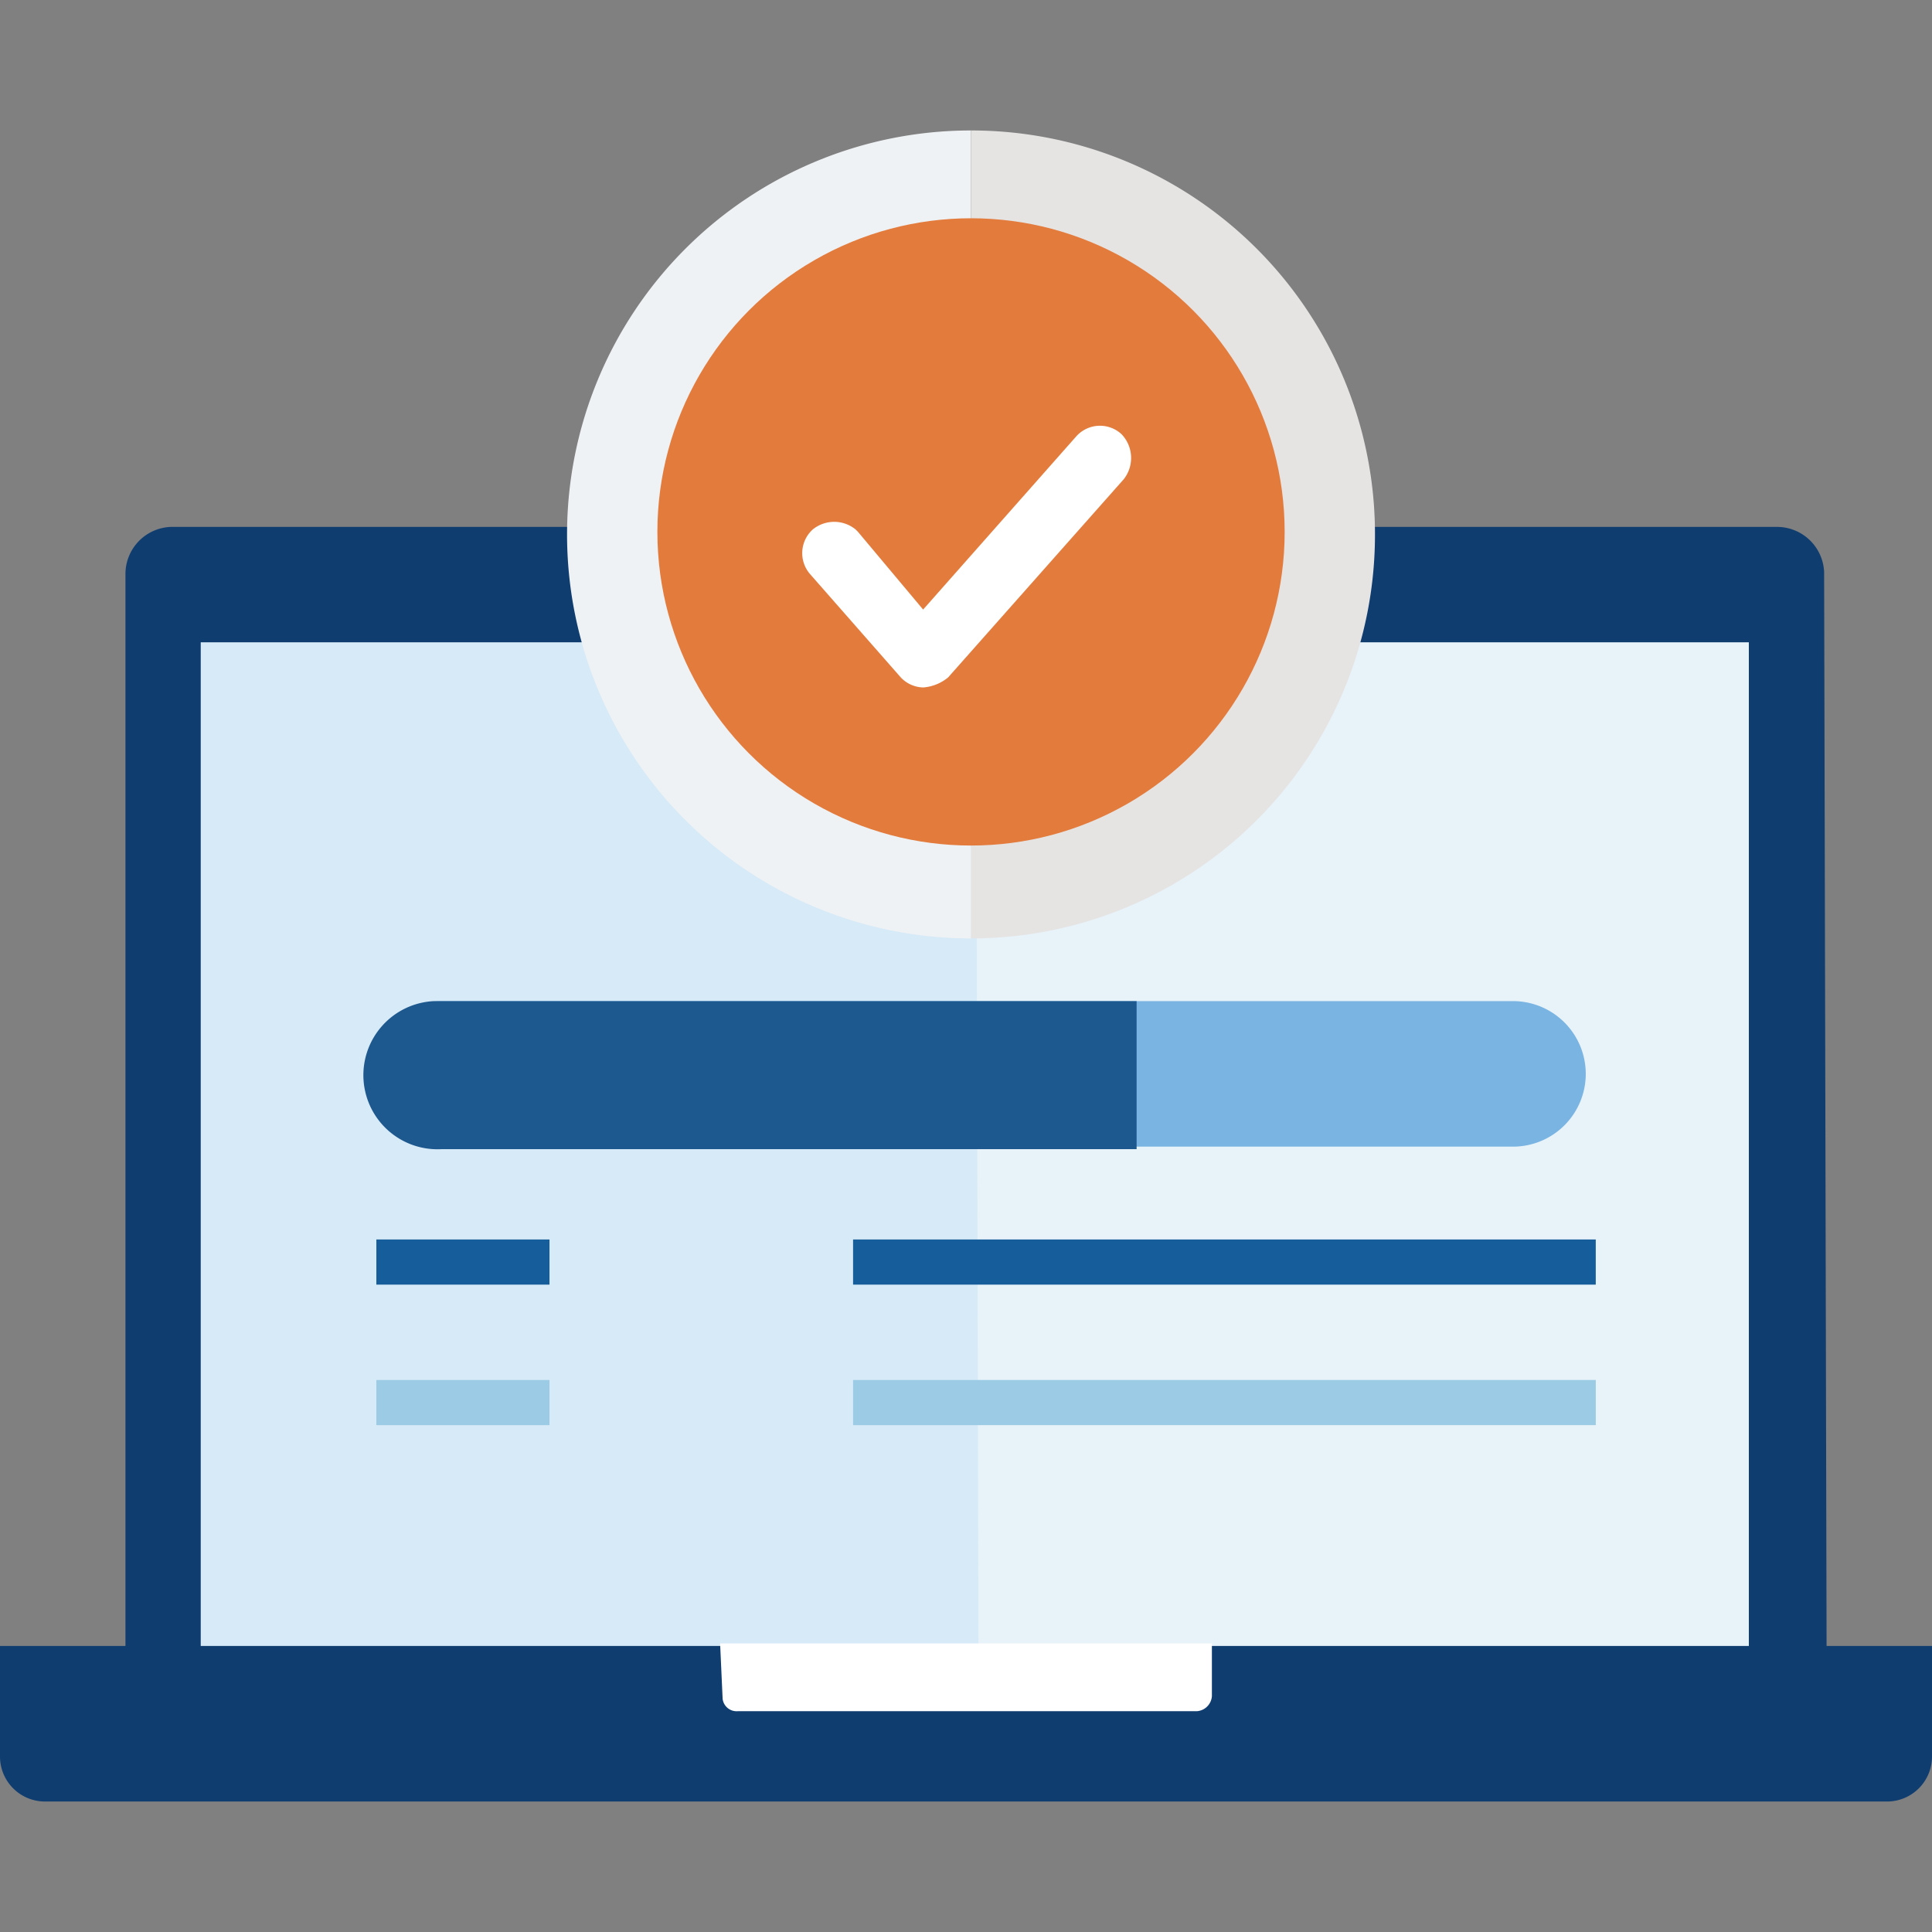
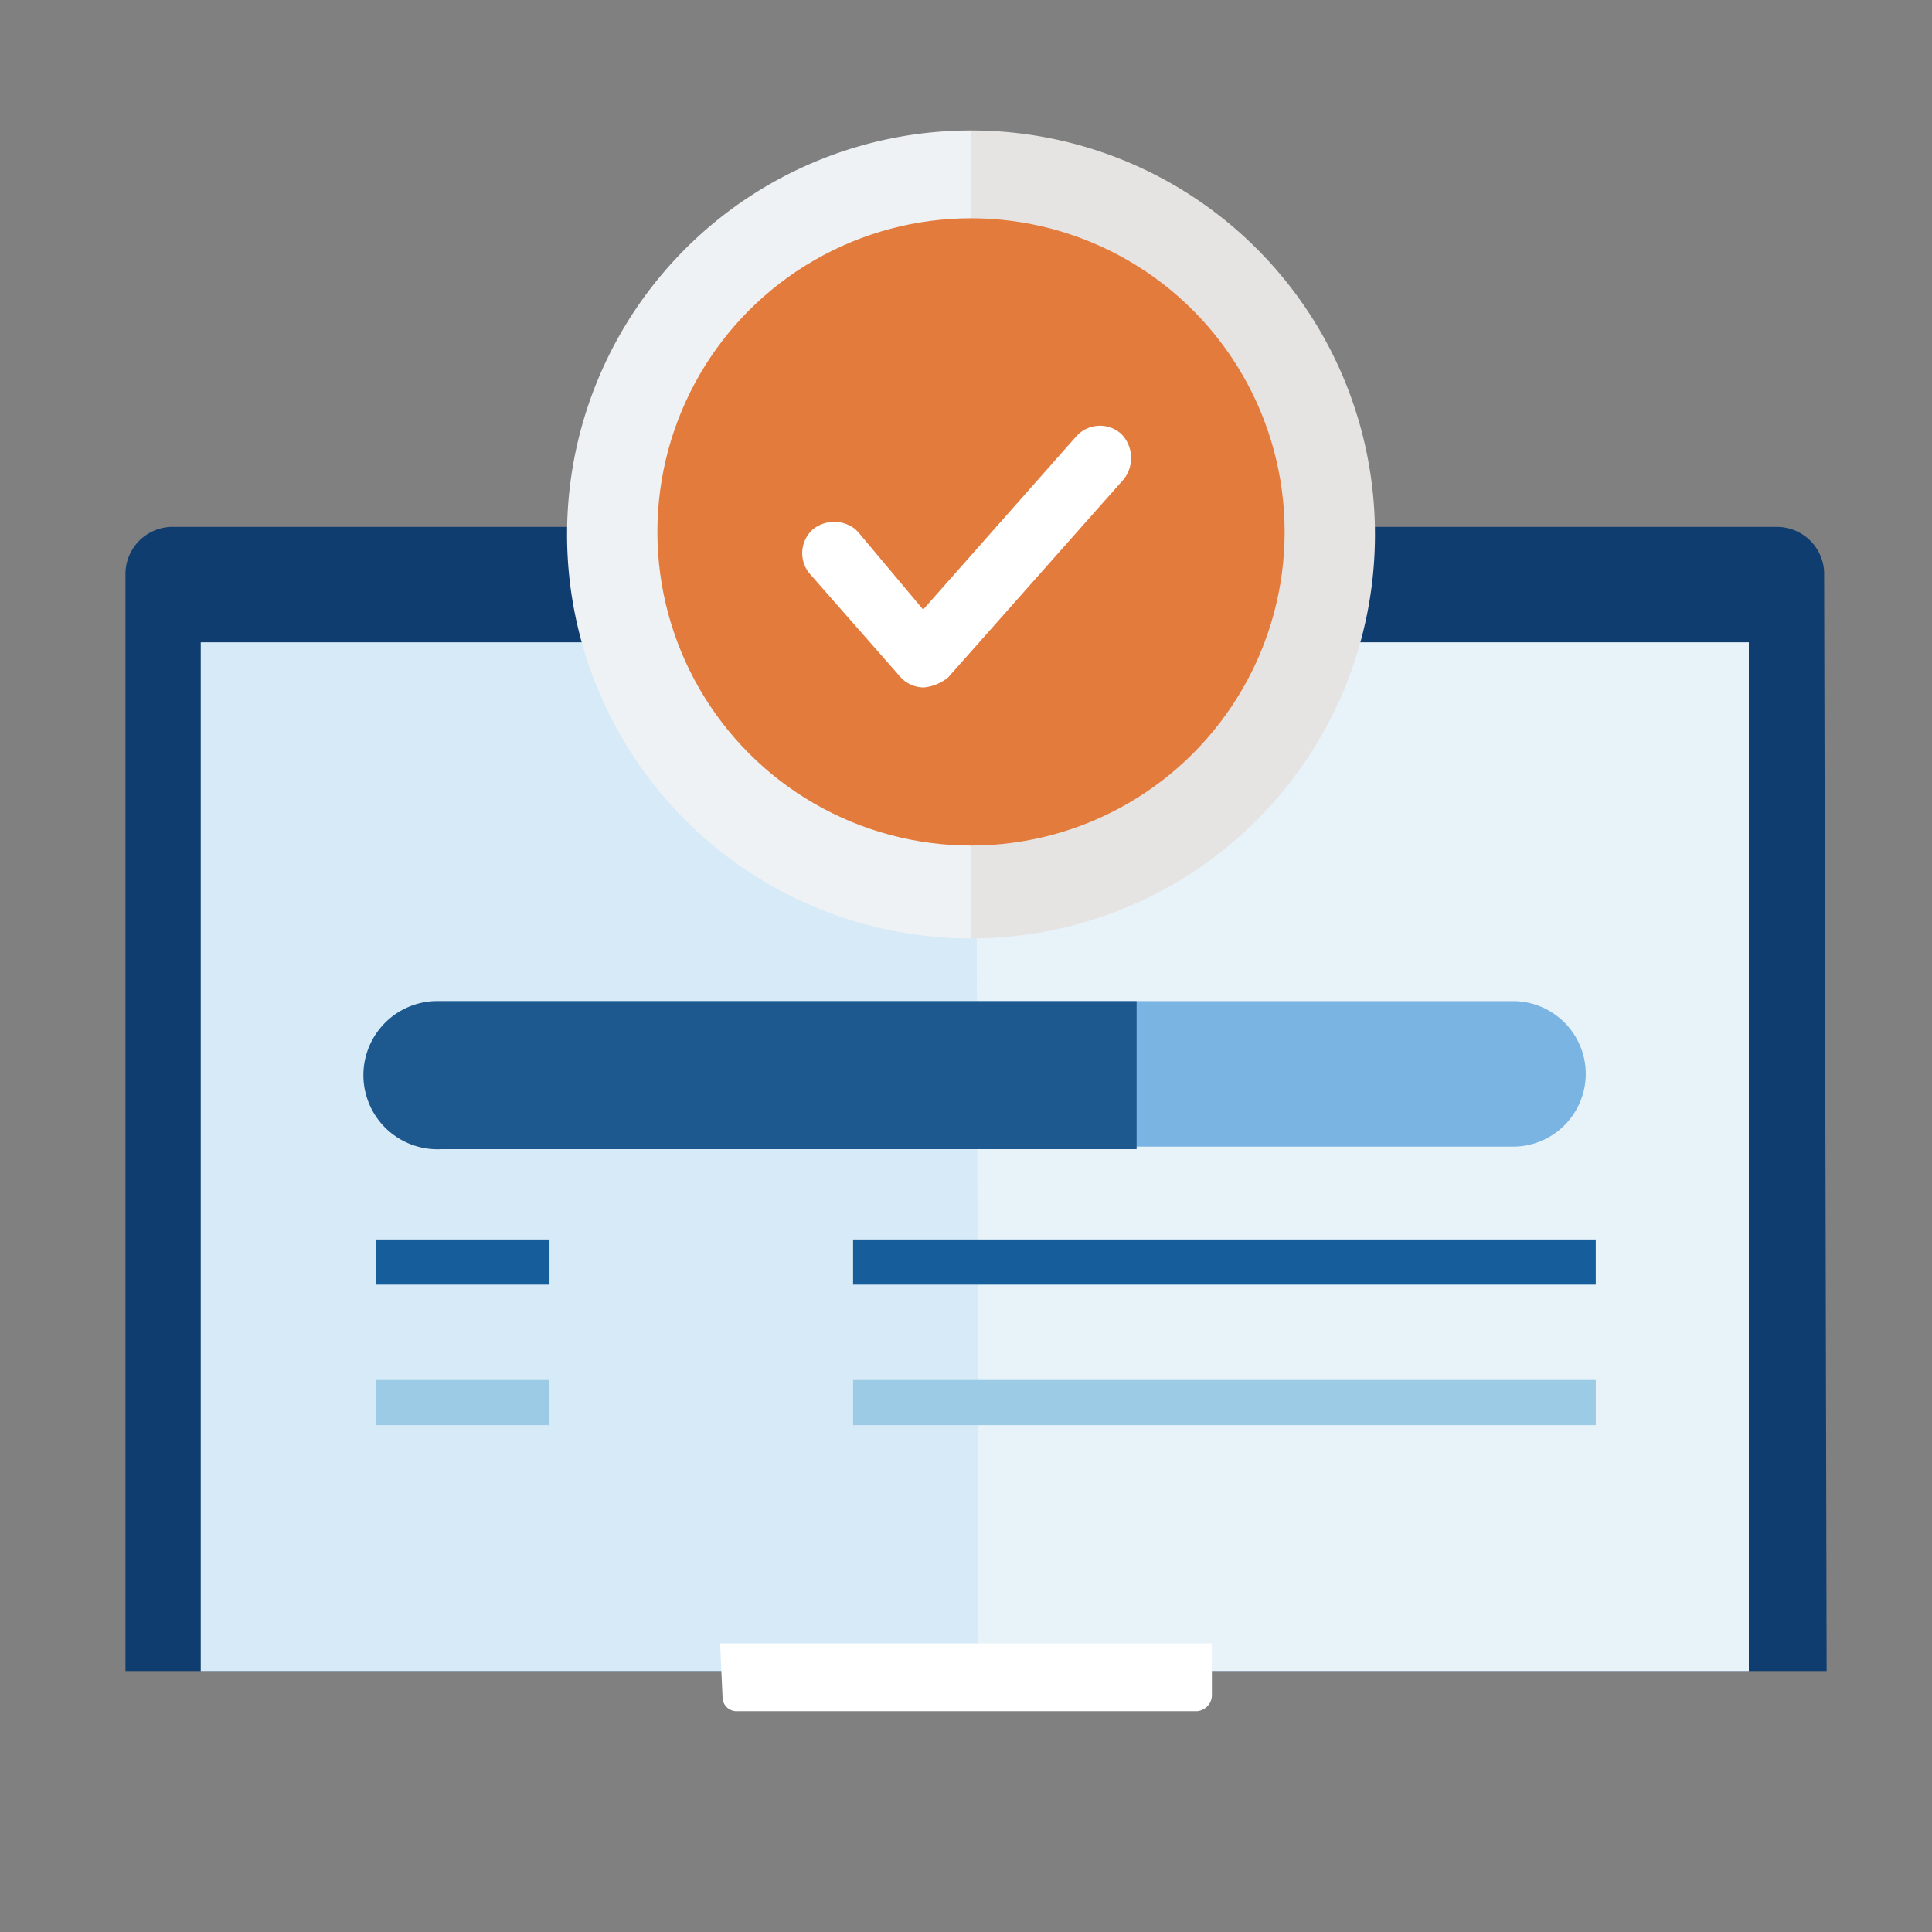
<svg xmlns="http://www.w3.org/2000/svg" width="80" height="80" viewBox="0 0 80 80">
  <rect x="0" y="0" width="80" height="80" fill="#808080" stroke="none" />
  <defs>
    <clipPath id="clip-laptop-checkmark-status">
      <rect width="80" height="80" />
    </clipPath>
  </defs>
  <g id="laptop-checkmark-status" clip-path="url(#clip-laptop-checkmark-status)">
    <rect id="Rectangle_4845" data-name="Rectangle 4845" width="80" height="80" fill="#fff" opacity="0" />
    <g id="Group_11949" data-name="Group 11949" transform="translate(0 5.402)">
      <g id="Group_7522" data-name="Group 7522" transform="translate(0 16.416)">
        <g id="Group_7494" data-name="Group 7494">
          <g id="Group_7384" data-name="Group 7384">
            <path id="Path_3881" data-name="Path 3881" d="M75.442,63.177H5v-45.4A1.953,1.953,0,0,1,6.87,15.8H73.364a1.953,1.953,0,0,1,1.974,1.87h0Z" transform="translate(0.195 -15.8)" fill="#0f3d70" />
            <path id="Path_3882" data-name="Path 3882" d="M40.623,63H8V20.4H40.208" transform="translate(0.312 -15.621)" fill="#d7eaf7" />
            <path id="Path_3883" data-name="Path 3883" d="M38.9,20.4h32V63H39" transform="translate(1.516 -15.621)" fill="#e8f2f9" />
-             <path id="Path_3884" data-name="Path 3884" d="M0,60.4H80v4.571a1.862,1.862,0,0,1-1.87,1.87H1.87A1.862,1.862,0,0,1,0,64.971Z" transform="translate(0 -14.062)" fill="#0f3d70" />
            <path id="Path_3885" data-name="Path 3885" d="M28.7,60.3H49.064v2.182a.67.67,0,0,1-.623.623H29.427a.582.582,0,0,1-.623-.519h0L28.7,60.3Z" transform="translate(1.118 -14.066)" fill="#fff" />
          </g>
        </g>
      </g>
      <g id="Group_11948" data-name="Group 11948" transform="translate(15.584 45.922)">
        <rect id="Rectangle_2730" data-name="Rectangle 2730" width="7.169" height="1.87" fill="#155e9b" />
        <rect id="Rectangle_2731" data-name="Rectangle 2731" width="30.753" height="1.87" transform="translate(19.74)" fill="#155e9b" />
      </g>
      <rect id="Rectangle_2734" data-name="Rectangle 2734" width="7.169" height="1.87" transform="translate(15.584 51.74)" fill="#9ccbe5" />
      <rect id="Rectangle_2735" data-name="Rectangle 2735" width="30.753" height="1.87" transform="translate(35.325 51.74)" fill="#9ccbe5" />
      <g id="Group_7459" data-name="Group 7459" transform="translate(23.481)">
        <g id="Group_7455" data-name="Group 7455">
          <g id="Group_7454" data-name="Group 7454">
            <path id="Path_3927" data-name="Path 3927" d="M39.327,33.455A16.727,16.727,0,1,1,39.327,0h0" transform="translate(-22.6)" fill="#eff2f4" />
            <path id="Path_3928" data-name="Path 3928" d="M38.7,0A16.716,16.716,0,0,1,55.427,16.727h0A16.716,16.716,0,0,1,38.7,33.455h0" transform="translate(-21.973)" fill="#e5e4e3" />
          </g>
        </g>
        <g id="Group_7458" data-name="Group 7458" transform="translate(3.74 3.636)">
          <g id="Group_7457" data-name="Group 7457">
            <g id="Group_7456" data-name="Group 7456">
              <circle id="Ellipse_449" data-name="Ellipse 449" cx="12.987" cy="12.987" r="12.987" fill="#e37b3d" />
            </g>
          </g>
          <path id="Path_3929" data-name="Path 3929" d="M36.988,22.606h0a1.317,1.317,0,0,1-.935-.416l-3.74-4.26a1.321,1.321,0,0,1,.1-1.87,1.407,1.407,0,0,1,1.766,0l.1.1,2.7,3.221,6.338-7.169a1.316,1.316,0,0,1,1.87-.1,1.421,1.421,0,0,1,.1,1.87h0l-7.273,8.208A1.846,1.846,0,0,1,36.988,22.606Z" transform="translate(-25.975 -3.178)" fill="#fff" />
        </g>
      </g>
      <path id="Rectangle_4835" data-name="Rectangle 4835" d="M17.713,34.7H62.077a3.015,3.015,0,0,1,3.013,3.013h0a3.015,3.015,0,0,1-3.013,3.013H17.713A3.015,3.015,0,0,1,14.7,37.713h0A3.015,3.015,0,0,1,17.713,34.7Z" transform="translate(0.573 1.352)" fill="#7ab4e2" />
      <path id="Subtraction_40" data-name="Subtraction 40" d="M46.5,40.83H17.721a3.069,3.069,0,1,1-.312-6.13H46.5Z" transform="translate(0.565 1.352)" fill="#1d588f" />
    </g>
  </g>
</svg>